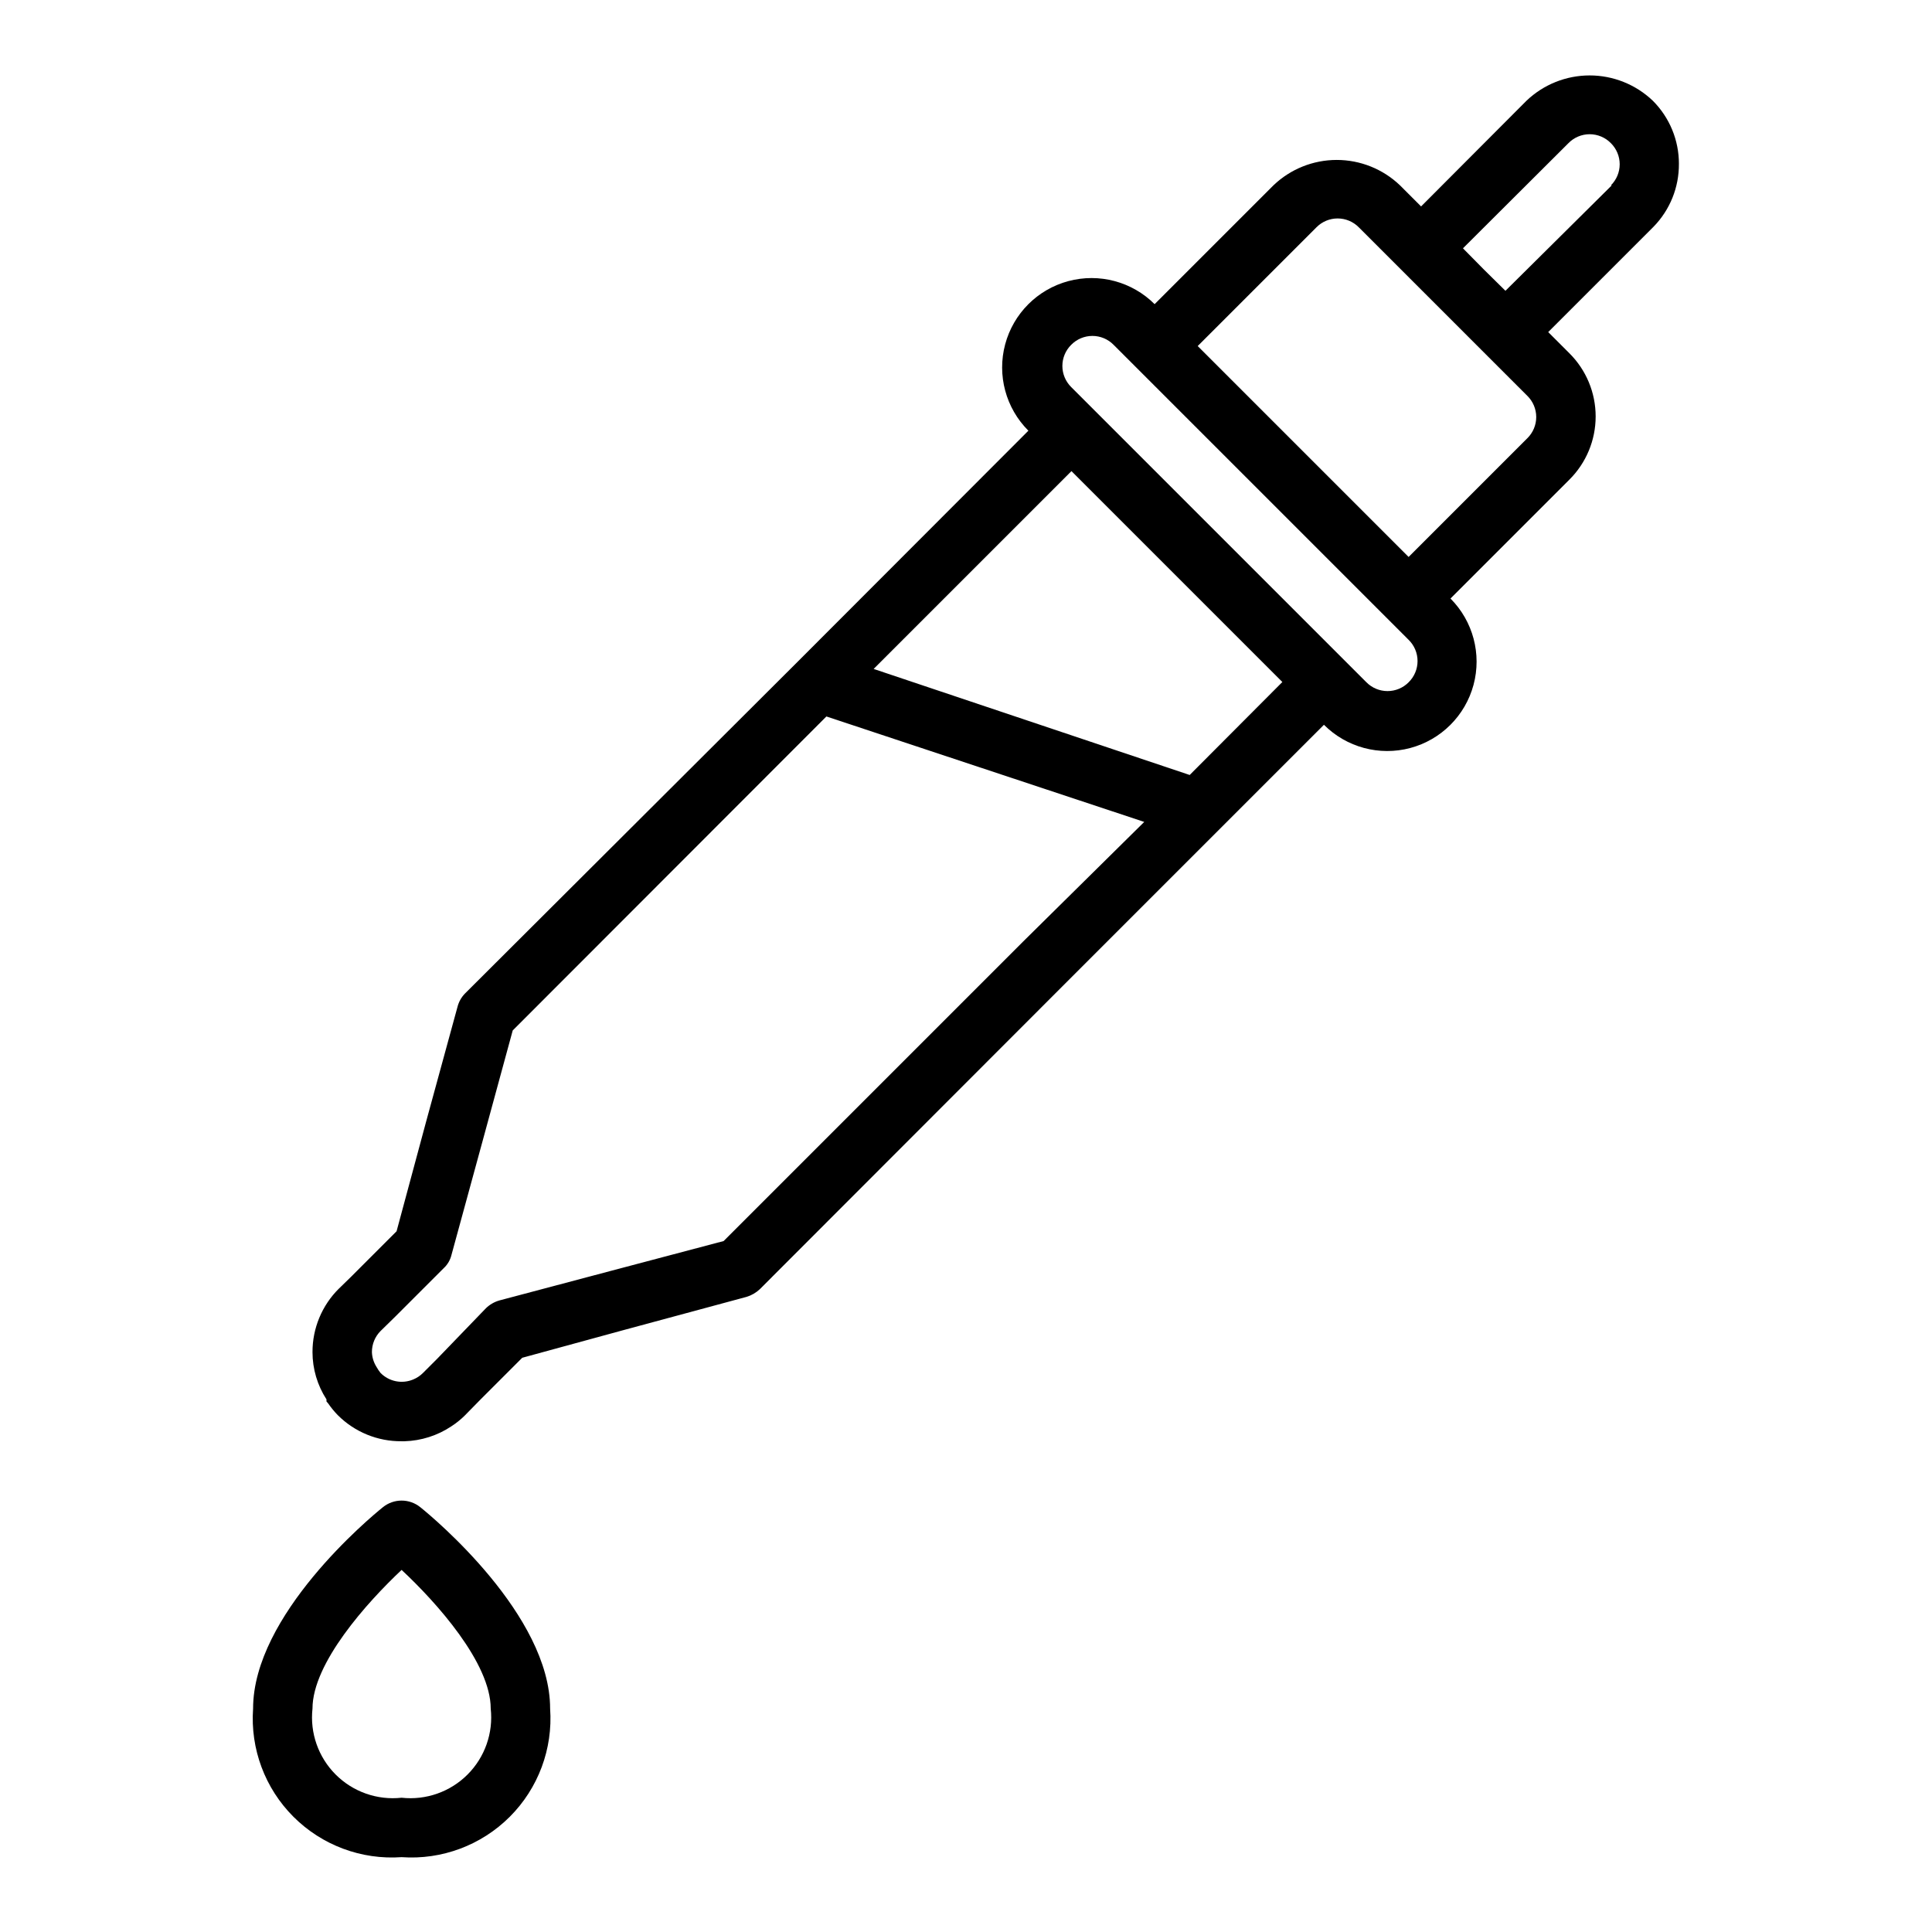
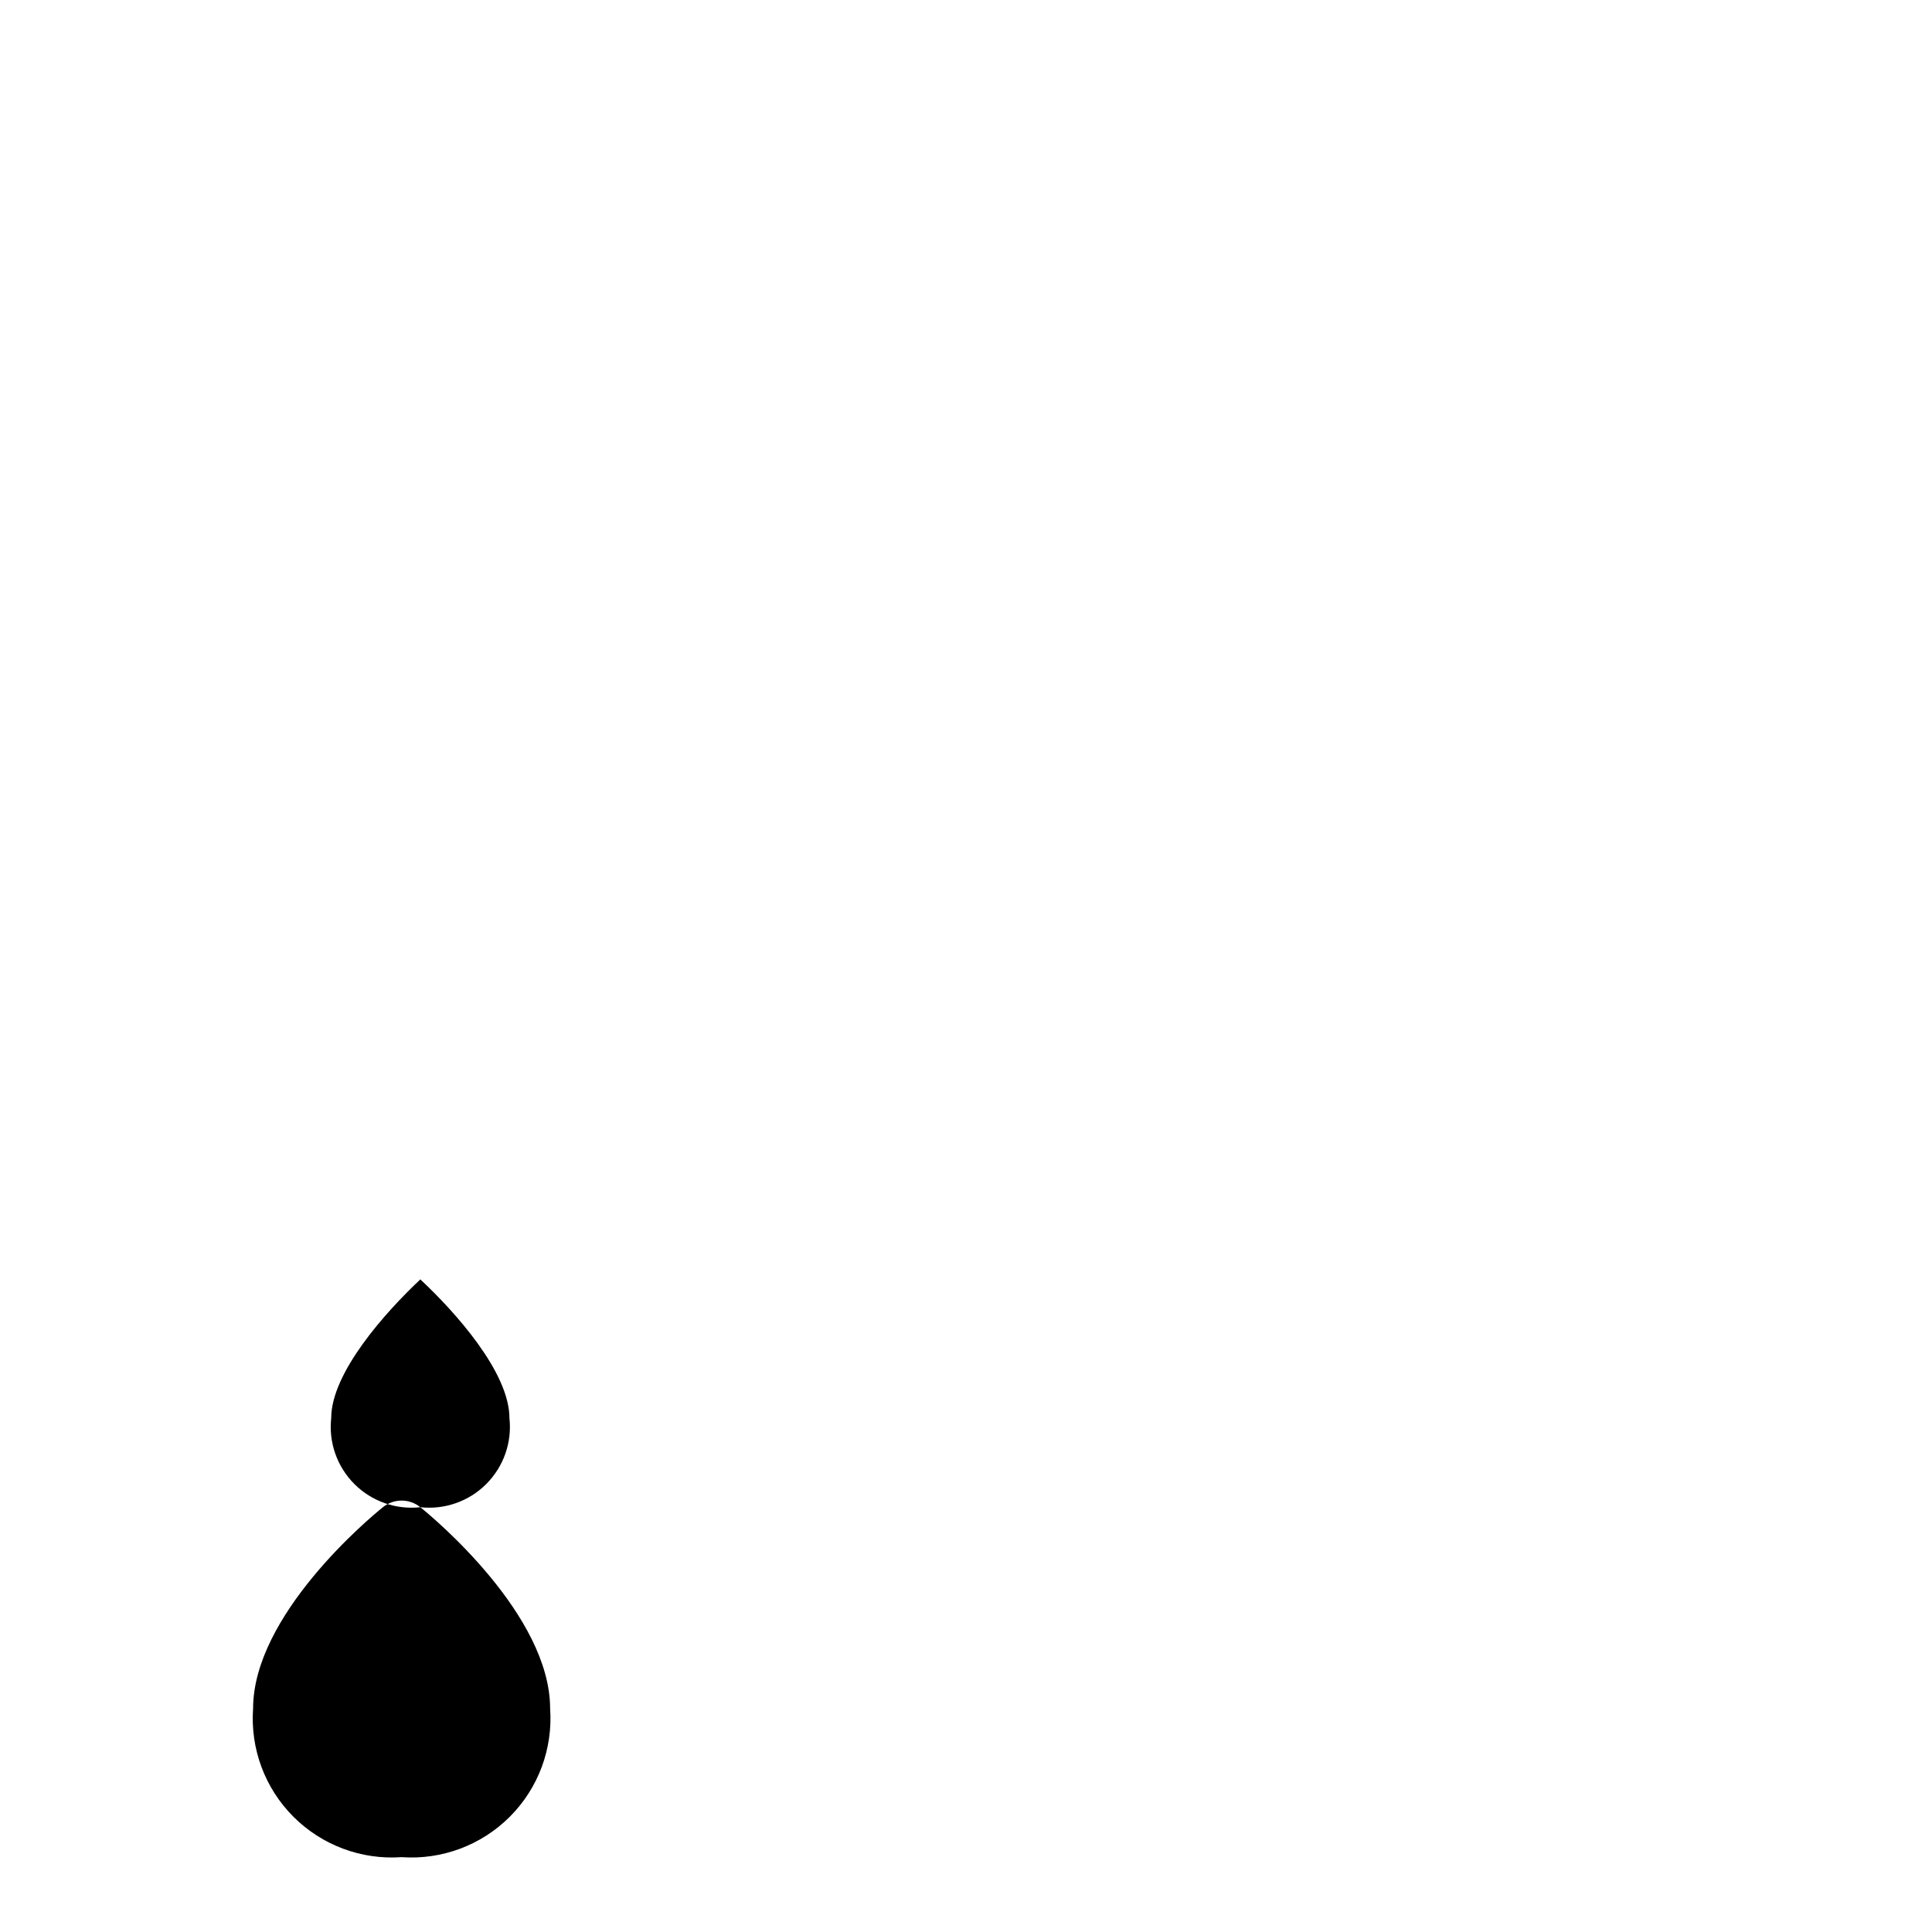
<svg xmlns="http://www.w3.org/2000/svg" fill="#000000" width="800px" height="800px" version="1.1" viewBox="144 144 512 512">
  <g>
-     <path d="m588.93 187.45c0.016-6.289-2.477-12.324-6.926-16.766-4.508-4.297-10.5-6.695-16.727-6.695-6.231 0-12.223 2.398-16.73 6.695l-27.945 28.023-5.59-5.59c-4.512-4.32-10.52-6.731-16.766-6.731-6.25 0-12.254 2.41-16.77 6.731l-31.488 31.488c-5.988-5.977-14.711-8.301-22.883-6.102-8.172 2.199-14.547 8.59-16.73 16.766-2.18 8.176 0.168 16.895 6.16 22.871l-61.246 61.324-88.086 87.852c-0.957 0.988-1.633 2.211-1.969 3.543l-8.266 30.23-7.871 29.207-12.203 12.203-3.07 2.992v-0.008c-4.496 4.449-7.023 10.52-7.008 16.848 0.004 4.441 1.289 8.785 3.703 12.516v0.551l0.473 0.551h-0.004c0.754 1.094 1.598 2.121 2.519 3.07 4.484 4.488 10.582 6.984 16.926 6.926h0.789c4.406-0.133 8.688-1.496 12.359-3.934 1.305-0.84 2.519-1.816 3.621-2.914l4.016-4.094 11.18-11.18 27.078-7.398 32.355-8.738h-0.004c1.324-0.395 2.535-1.098 3.543-2.047l80.215-80.293 69.273-69.273c5.977 5.988 14.695 8.336 22.871 6.156 8.176-2.18 14.566-8.559 16.77-16.727 2.199-8.172-0.129-16.895-6.106-22.887l31.488-31.488c4.473-4.434 6.984-10.469 6.984-16.766 0-6.297-2.512-12.336-6.984-16.77l-5.59-5.59 27.945-27.945c4.324-4.441 6.731-10.41 6.691-16.609zm-173.81 206.09-79.352 79.352-29.758 7.871-29.676 7.871c-1.332 0.383-2.547 1.086-3.543 2.047l-12.91 13.383-3.777 3.777c-0.742 0.746-1.625 1.336-2.598 1.734-2.969 1.246-6.398 0.562-8.66-1.734-0.41-0.52-0.781-1.07-1.102-1.652-0.723-1.16-1.129-2.488-1.18-3.856-0.012-2.094 0.809-4.106 2.281-5.59l3.856-3.777 12.91-12.91h0.004c1.02-0.953 1.73-2.188 2.047-3.543l8.344-30.543 7.871-28.891 83.129-83.207 84.23 27.945zm44.16-44.16-83.758-28.105 52.426-52.426 55.891 55.891zm58.016-24.562h0.004c-1.48 1.492-3.492 2.328-5.59 2.328s-4.113-0.836-5.59-2.328l-78.246-78.246c-1.492-1.48-2.332-3.492-2.332-5.59 0-2.102 0.84-4.113 2.332-5.59 1.48-1.516 3.508-2.367 5.625-2.367 2.121 0 4.148 0.852 5.629 2.367l78.172 78.172v-0.004c1.512 1.48 2.367 3.512 2.367 5.629 0 2.121-0.855 4.148-2.367 5.629zm31.488-64.707-31.488 31.488-55.891-55.891 31.488-31.488c1.48-1.492 3.492-2.328 5.59-2.328 2.102 0 4.113 0.836 5.59 2.328l44.715 44.715v-0.004c1.488 1.48 2.328 3.492 2.328 5.59 0 2.098-0.84 4.109-2.328 5.59zm22.355-66.992-28.18 27.945-5.668-5.59-5.59-5.668 27.949-27.863c1.48-1.516 3.508-2.371 5.629-2.371 2.117 0 4.144 0.855 5.625 2.371 1.492 1.477 2.332 3.488 2.332 5.586 0 2.102-0.84 4.113-2.332 5.59z" />
-     <path d="m255.39 543.43c-2.891-2.344-7.031-2.344-9.922 0-3.539 2.836-34.398 28.578-34.398 53.375-0.758 10.652 3.144 21.109 10.699 28.66 7.551 7.551 18.008 11.457 28.66 10.699 10.652 0.758 21.109-3.148 28.664-10.699 7.551-7.551 11.453-18.008 10.695-28.66 0-24.797-30.855-50.539-34.398-53.375zm-4.961 76.988c-6.453 0.707-12.879-1.551-17.473-6.144-4.59-4.59-6.852-11.016-6.144-17.469 0-12.043 14.406-28.102 23.617-36.762 9.211 8.582 23.617 24.641 23.617 36.762 0.707 6.453-1.555 12.879-6.144 17.469-4.59 4.594-11.02 6.852-17.473 6.144z" />
+     <path d="m255.39 543.43c-2.891-2.344-7.031-2.344-9.922 0-3.539 2.836-34.398 28.578-34.398 53.375-0.758 10.652 3.144 21.109 10.699 28.66 7.551 7.551 18.008 11.457 28.66 10.699 10.652 0.758 21.109-3.148 28.664-10.699 7.551-7.551 11.453-18.008 10.695-28.66 0-24.797-30.855-50.539-34.398-53.375zc-6.453 0.707-12.879-1.551-17.473-6.144-4.59-4.59-6.852-11.016-6.144-17.469 0-12.043 14.406-28.102 23.617-36.762 9.211 8.582 23.617 24.641 23.617 36.762 0.707 6.453-1.555 12.879-6.144 17.469-4.59 4.594-11.02 6.852-17.473 6.144z" />
  </g>
</svg>